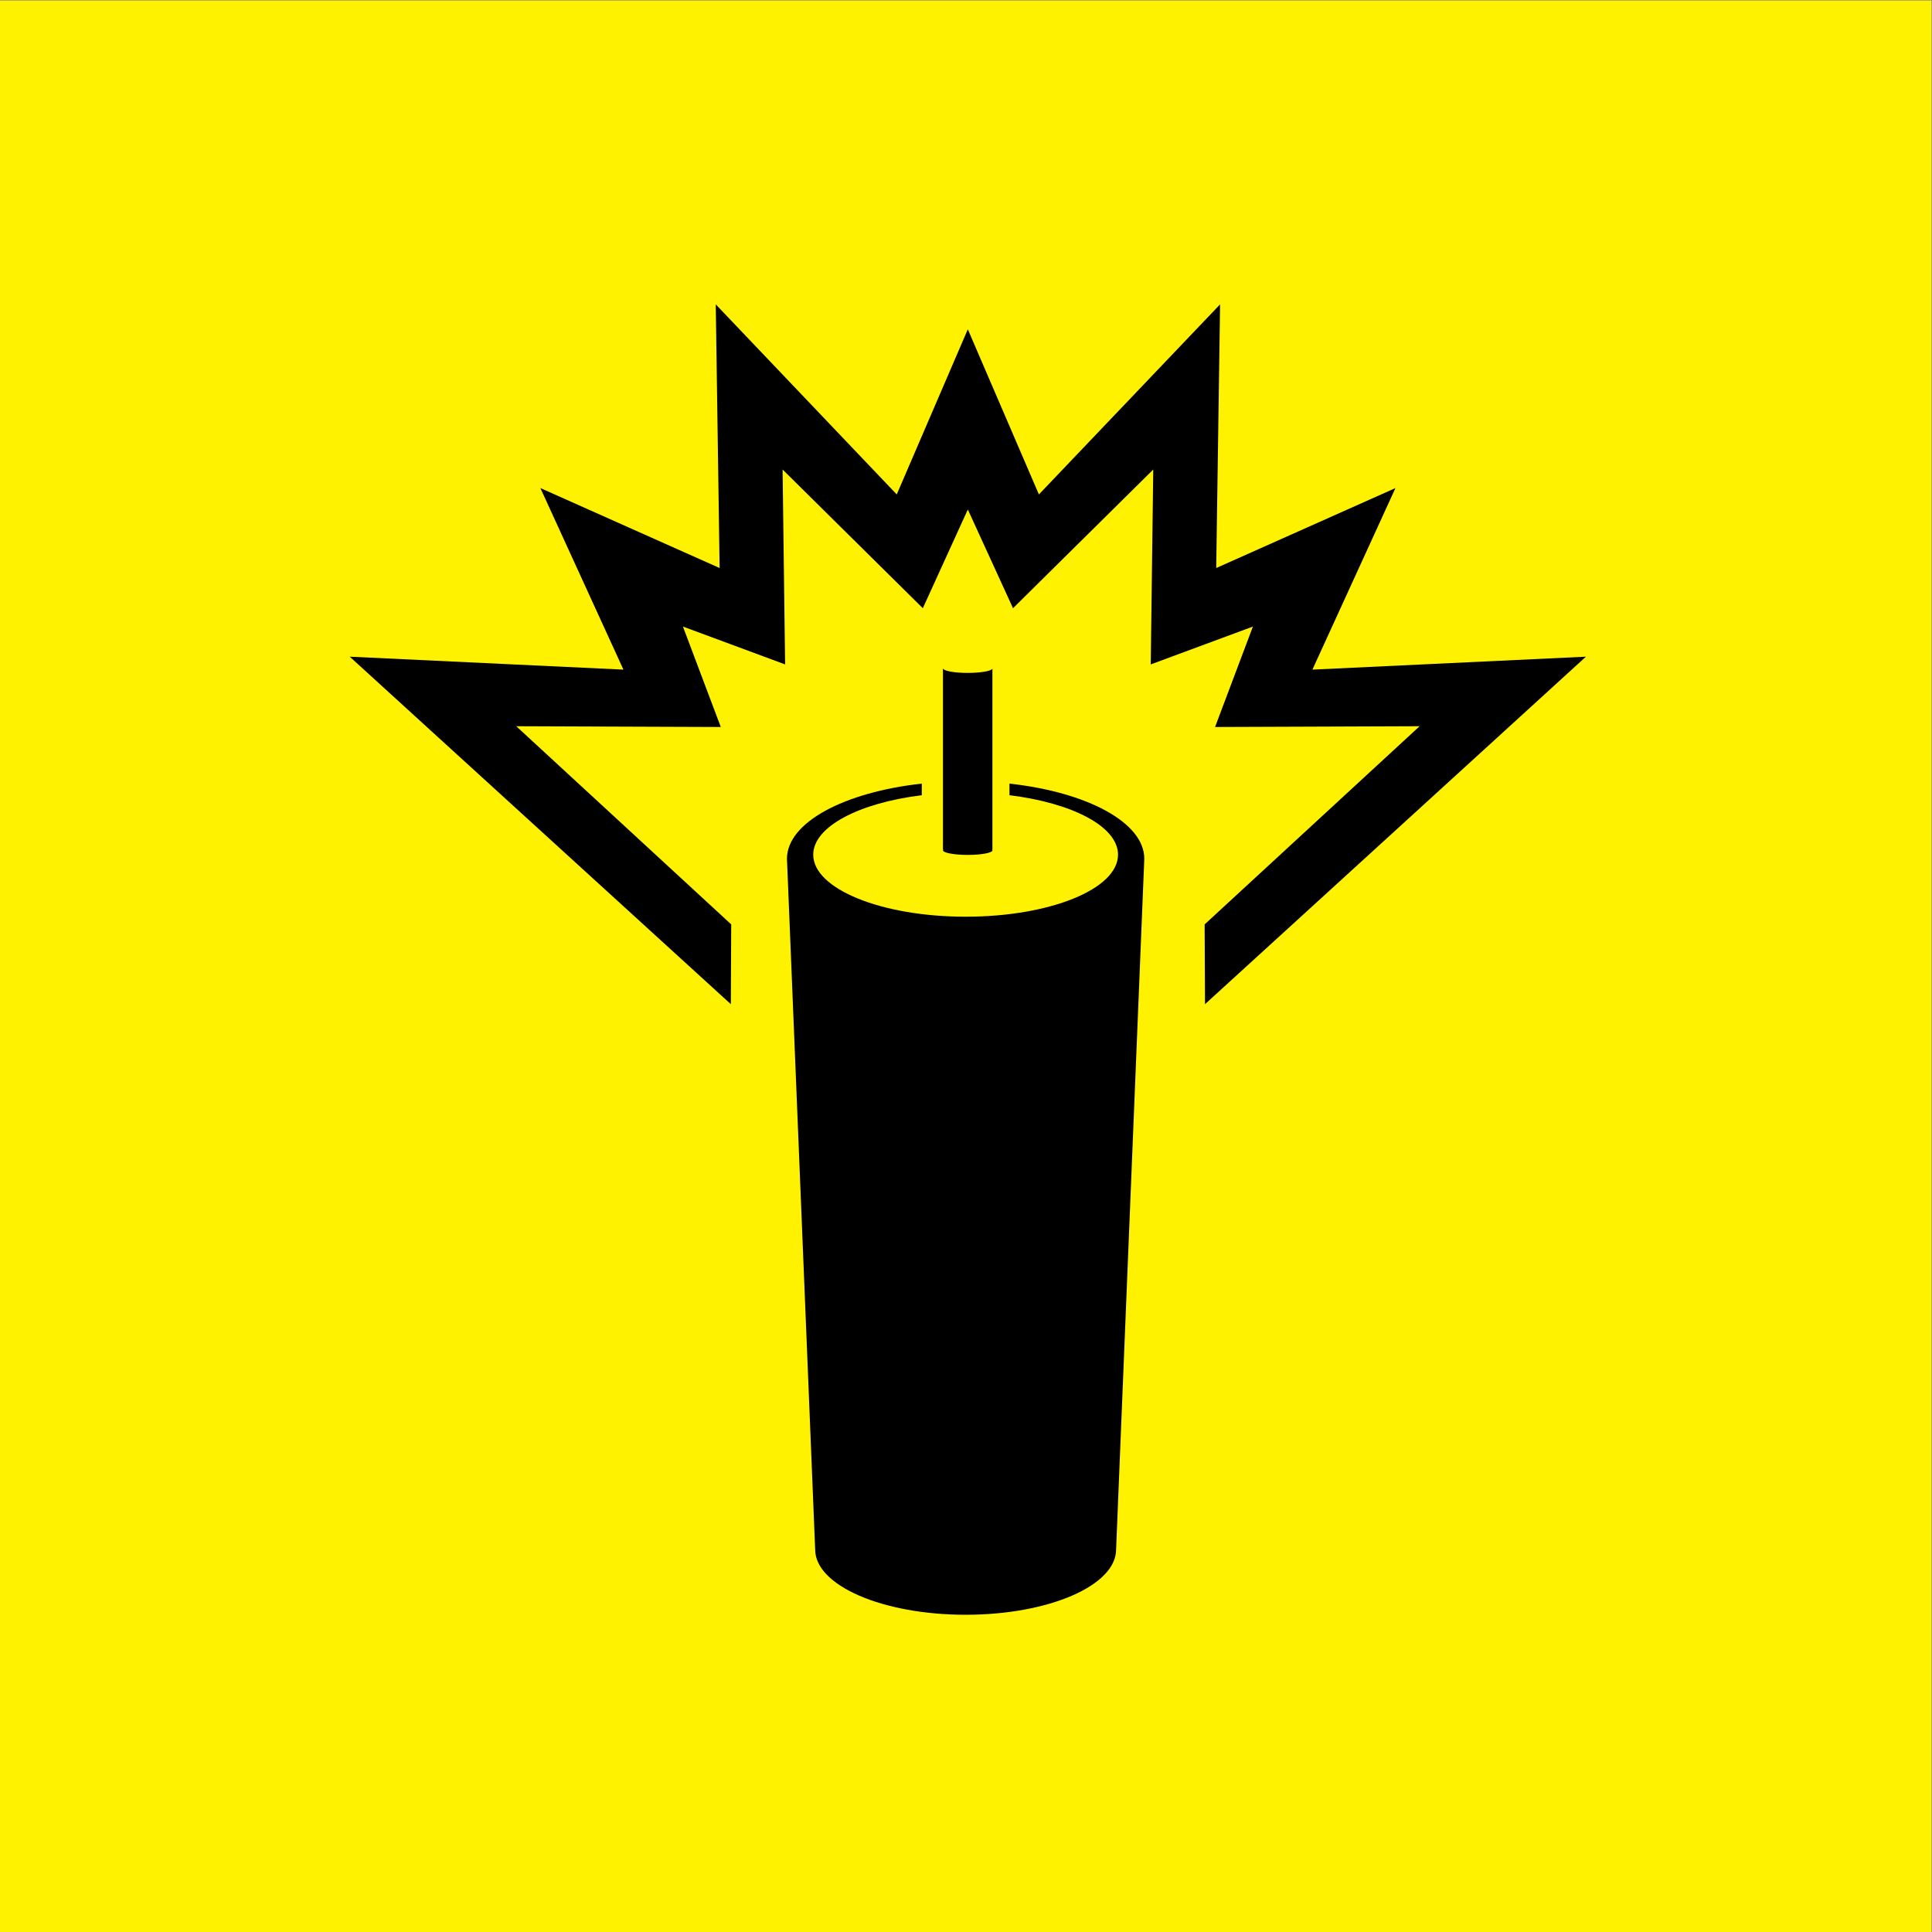
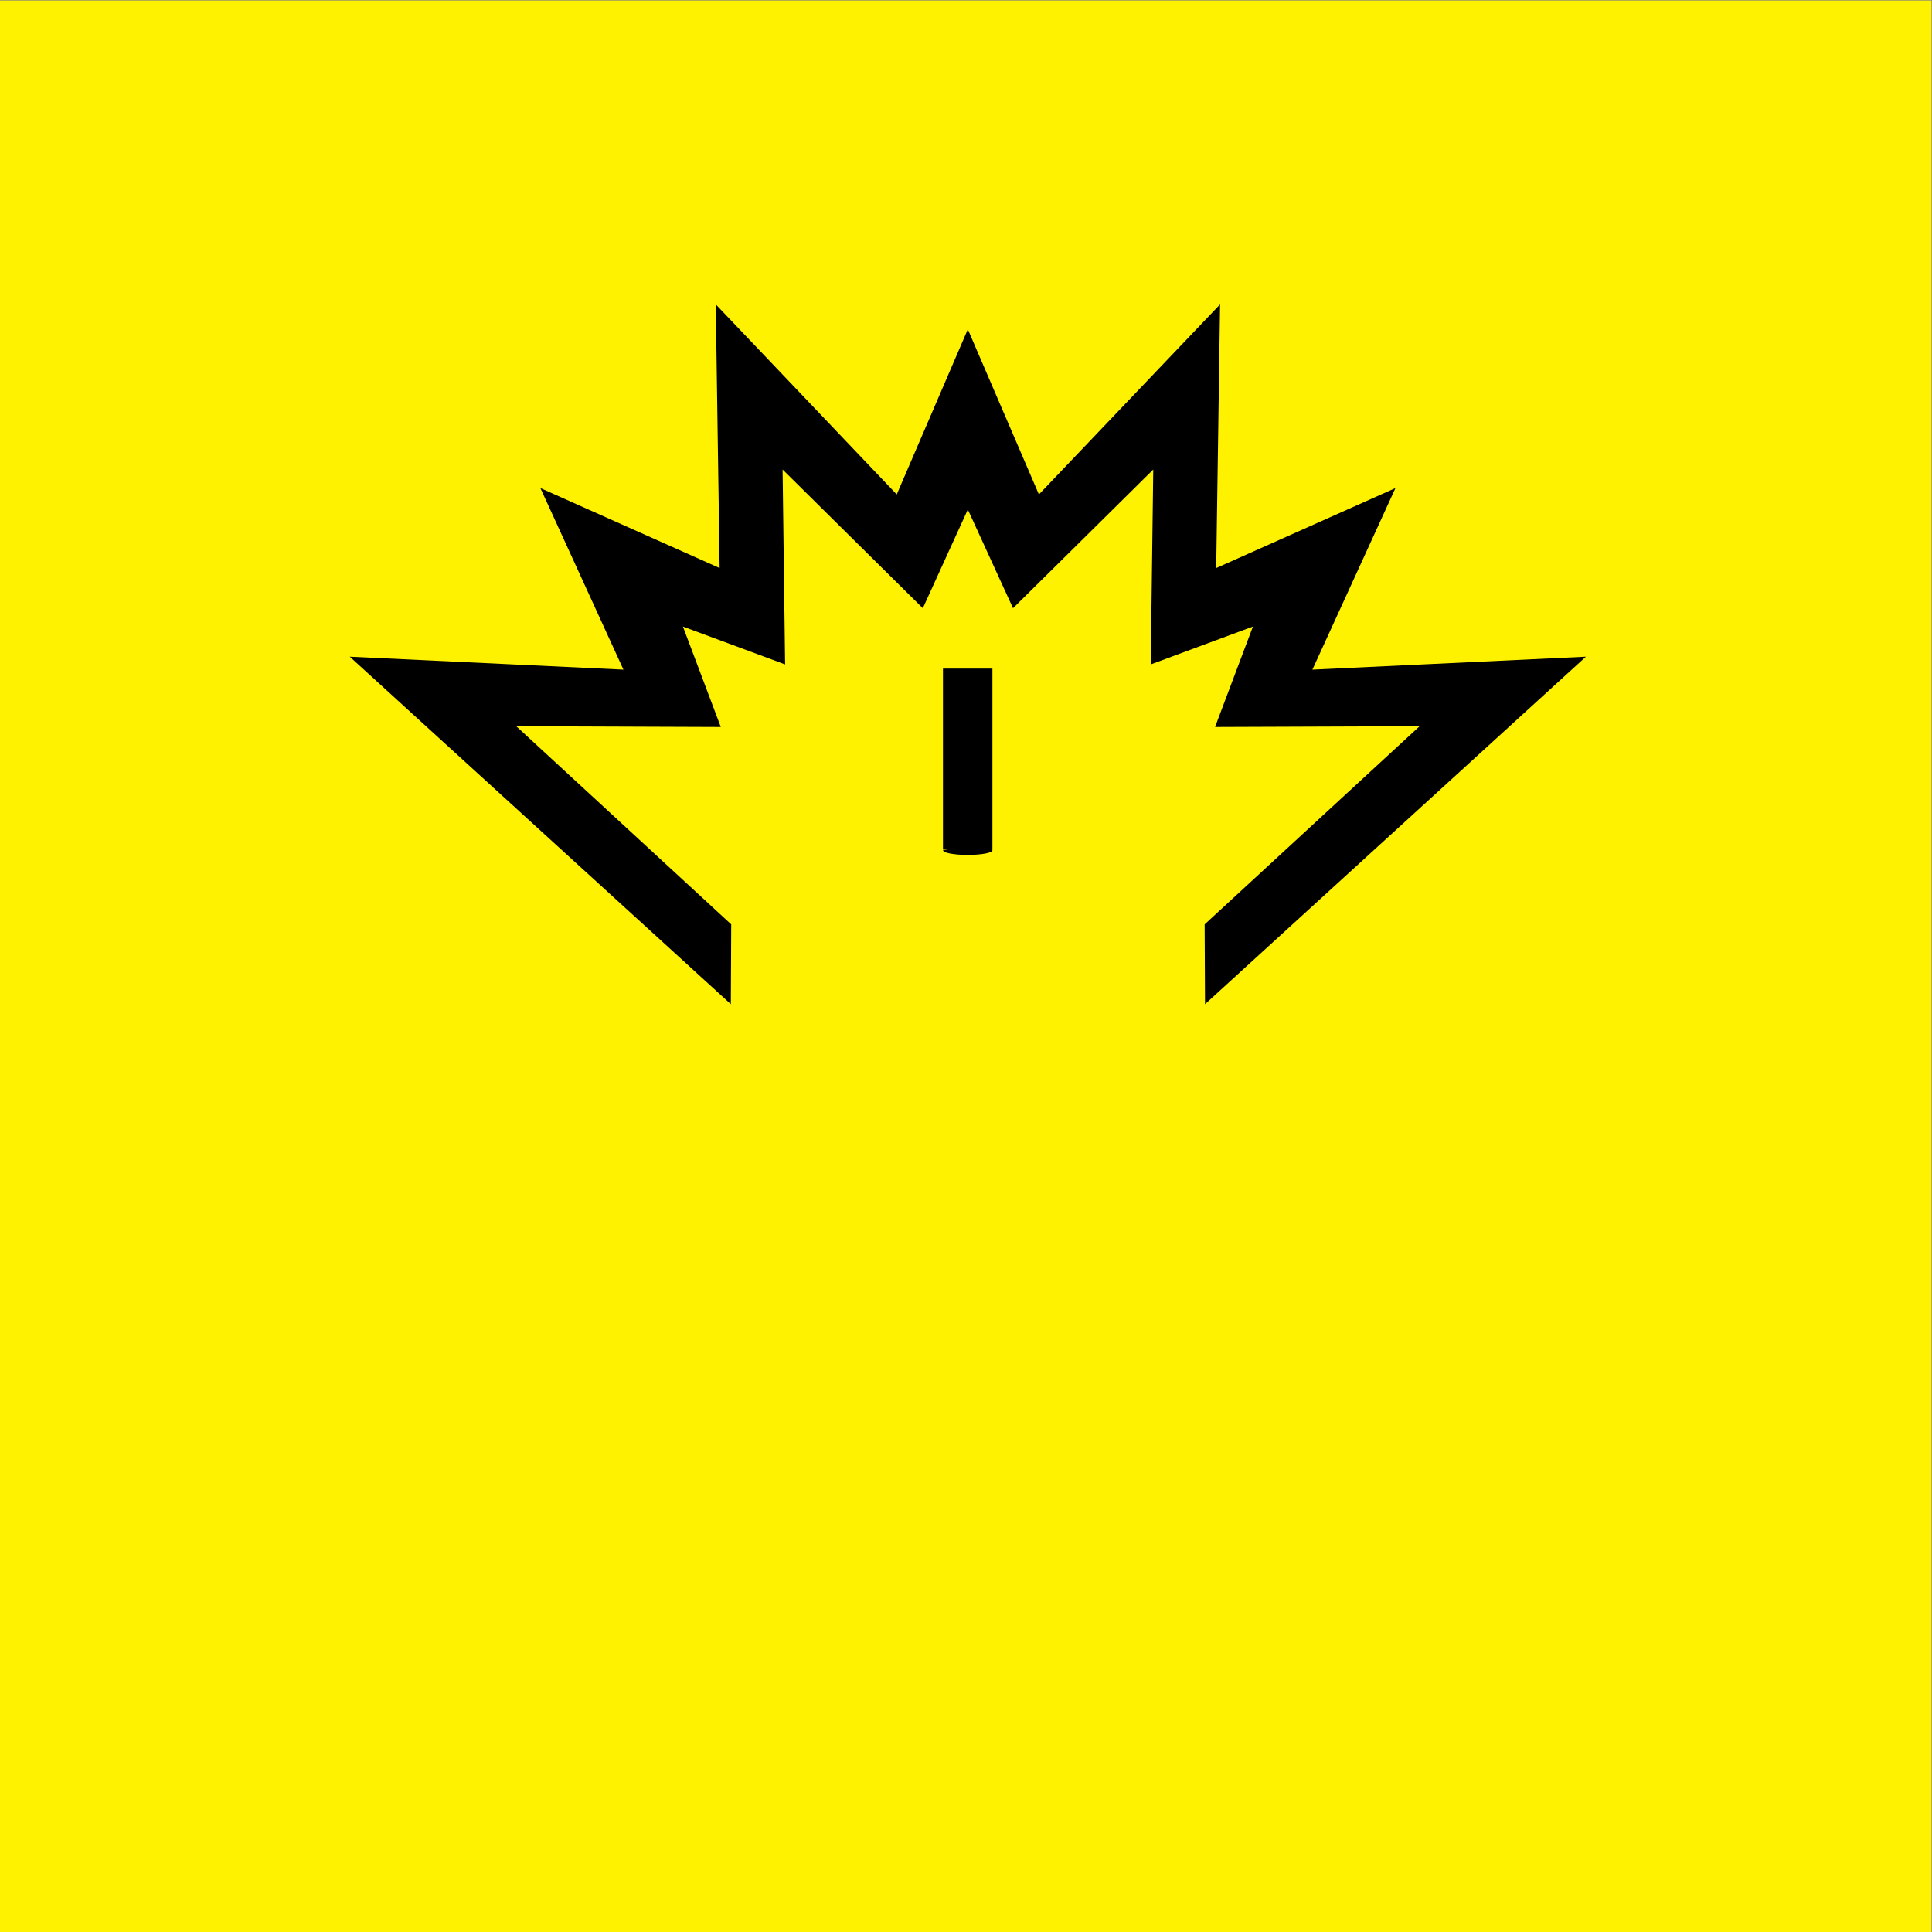
<svg xmlns="http://www.w3.org/2000/svg" viewBox="0 0 133.333 133.333" height="133.333" width="133.333" id="svg1" version="1.1">
  <rect x="0" y="0" width="133.333" height="133.333" fill="#808080" stroke="none" />
  <defs id="defs1">
    <clipPath id="clipPath4" clipPathUnits="userSpaceOnUse">
      <path id="path4" transform="translate(-52.25,-59.44)" d="M 0,100 H 100 V 0 H 0 Z" />
    </clipPath>
    <clipPath id="clipPath6" clipPathUnits="userSpaceOnUse">
      <path id="path6" d="M 0,100 H 100 V 0 H 0 Z" />
    </clipPath>
    <clipPath id="clipPath8" clipPathUnits="userSpaceOnUse">
      <path id="path8" transform="translate(-50.09,-56.23)" d="M 0,100 H 100 V 0 H 0 Z" />
    </clipPath>
    <clipPath id="clipPath10" clipPathUnits="userSpaceOnUse">
-       <path id="path10" transform="translate(-50.09,-65.65)" d="M 0,100 H 100 V 0 H 0 Z" />
-     </clipPath>
+       </clipPath>
  </defs>
  <g id="layer-MC0">
    <path transform="matrix(1.333,0,0,-1.333,0,133.333)" style="fill:#fff200;fill-opacity:1;fill-rule:nonzero;stroke:none" d="M 0,0 H 100 V 100 H 0 Z" id="path1" />
    <path transform="matrix(1.333,0,0,-1.333,90.573,46.213)" style="fill:#000000;fill-opacity:1;fill-rule:nonzero;stroke:none" d="m 0,0 4.3,9.4 -9.28,-4.14 0.2,13.65 -9.38,-9.84 -3.68,8.55 -3.68,-8.55 -9.37,9.84 0.2,-13.65 -9.28,4.14 4.3,-9.4 -14.17,0.67 19.73,-17.99 0.02,4.13 -11.13,10.26 10.59,-0.04 -1.96,5.2 5.29,-1.96 -0.13,10.09 7.26,-7.18 2.33,5.11 2.34,-5.11 7.26,7.18 -0.13,-10.09 5.29,1.96 -1.96,-5.2 10.59,0.04 -11.13,-10.26 0.02,-4.13 19.72,17.99 z" id="path2" />
-     <path clip-path="url(#clipPath4)" transform="matrix(1.333,0,0,-1.333,69.667,54.08)" style="fill:#000000;fill-opacity:1;fill-rule:nonzero;stroke:none" d="m 0,0 v -0.6 c 3.25,-0.4 5.62,-1.62 5.62,-3.08 0,-1.78 -3.53,-3.21 -7.89,-3.21 -4.36,0 -7.89,1.44 -7.89,3.21 0,1.45 2.37,2.68 5.62,3.08 V 0 c -4.01,-0.44 -6.98,-2.01 -6.98,-3.89 l 1.46,-35.76 c 0,-1.87 3.49,-3.38 7.79,-3.38 4.3,0 7.79,1.51 7.79,3.38 L 6.98,-3.89 C 6.98,-2.01 4.01,-0.44 0,0" id="path3" />
    <path clip-path="url(#clipPath6)" transform="matrix(1.333,0,0,-1.333,0,133.333)" style="fill:#000000;fill-opacity:1;fill-rule:nonzero;stroke:none" d="m 48.82,65.41 h 2.56 v -9.37 h -2.56 z" id="path5" />
-     <path clip-path="url(#clipPath8)" transform="matrix(1.333,0,0,-1.333,66.787,58.36)" style="fill:#000000;fill-opacity:1;fill-rule:nonzero;stroke:none" d="m 0,0 c 0.707,0 1.28,-0.107 1.28,-0.24 0,-0.133 -0.573,-0.24 -1.28,-0.24 -0.707,0 -1.28,0.107 -1.28,0.24 C -1.28,-0.107 -0.707,0 0,0" id="path7" />
+     <path clip-path="url(#clipPath8)" transform="matrix(1.333,0,0,-1.333,66.787,58.36)" style="fill:#000000;fill-opacity:1;fill-rule:nonzero;stroke:none" d="m 0,0 c 0.707,0 1.28,-0.107 1.28,-0.24 0,-0.133 -0.573,-0.24 -1.28,-0.24 -0.707,0 -1.28,0.107 -1.28,0.24 " id="path7" />
    <path clip-path="url(#clipPath10)" transform="matrix(1.333,0,0,-1.333,66.787,45.8)" style="fill:#fff200;fill-opacity:1;fill-rule:nonzero;stroke:none" d="m 0,0 c 0.707,0 1.28,-0.107 1.28,-0.24 0,-0.133 -0.573,-0.24 -1.28,-0.24 -0.707,0 -1.28,0.107 -1.28,0.24 C -1.28,-0.107 -0.707,0 0,0" id="path9" />
  </g>
</svg>